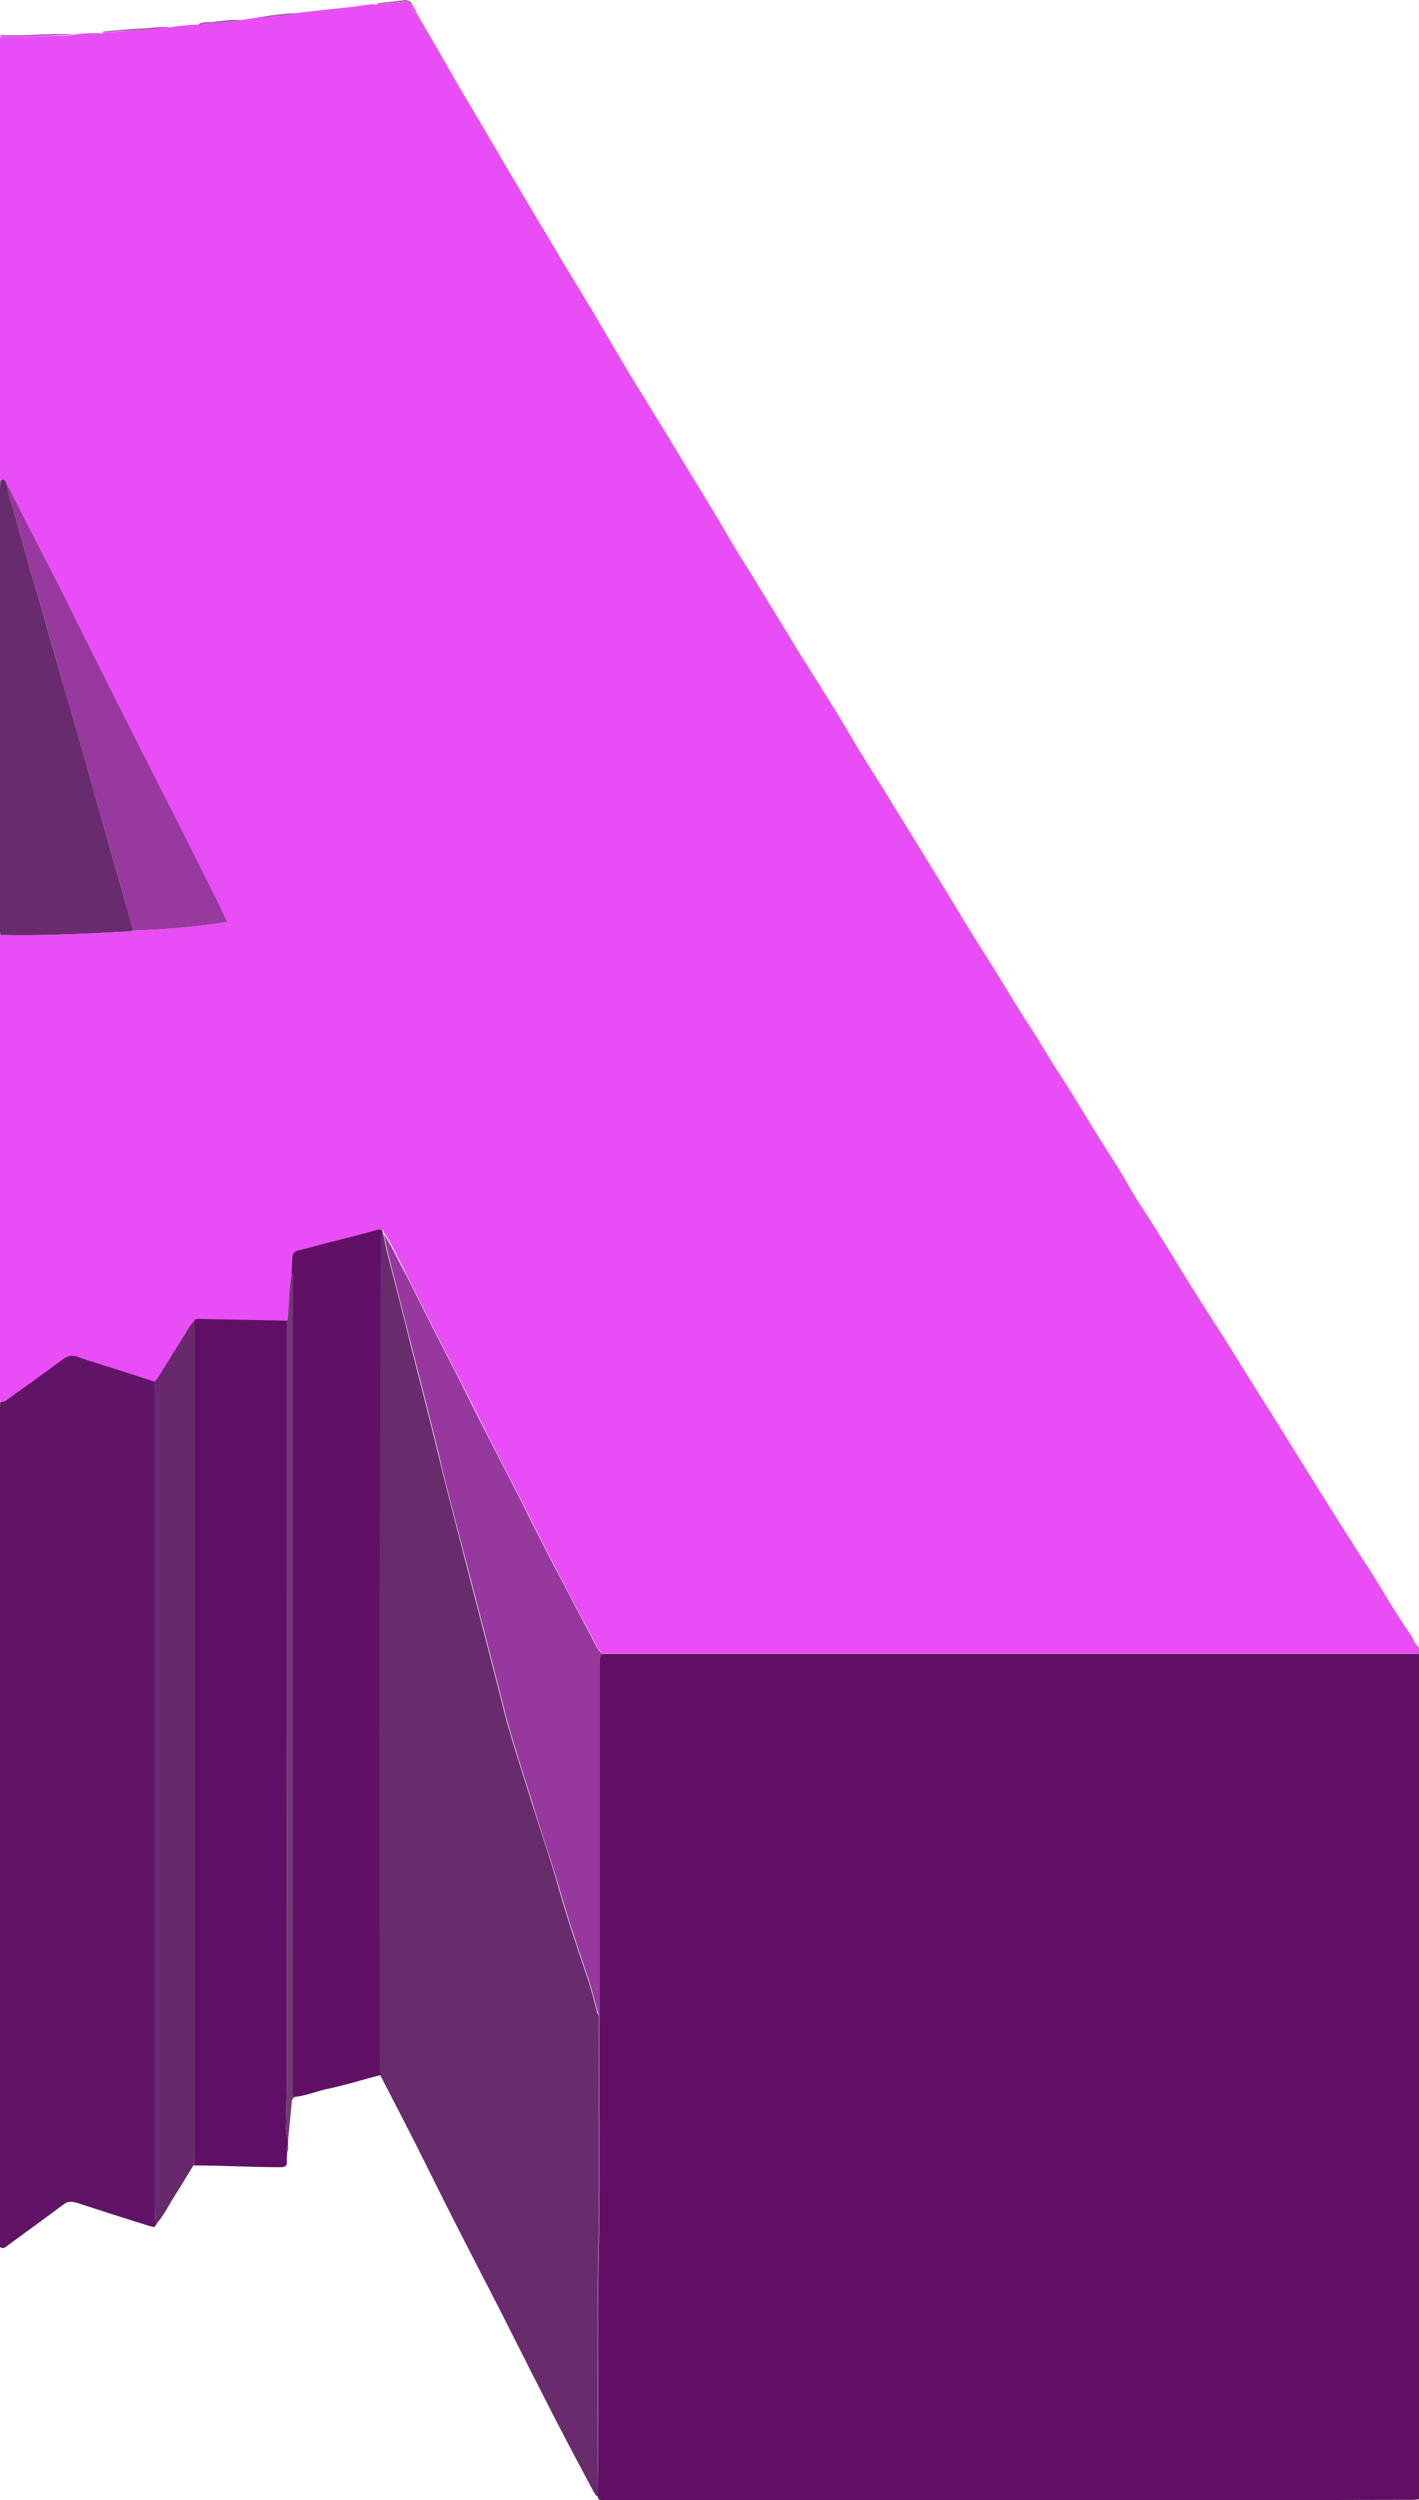
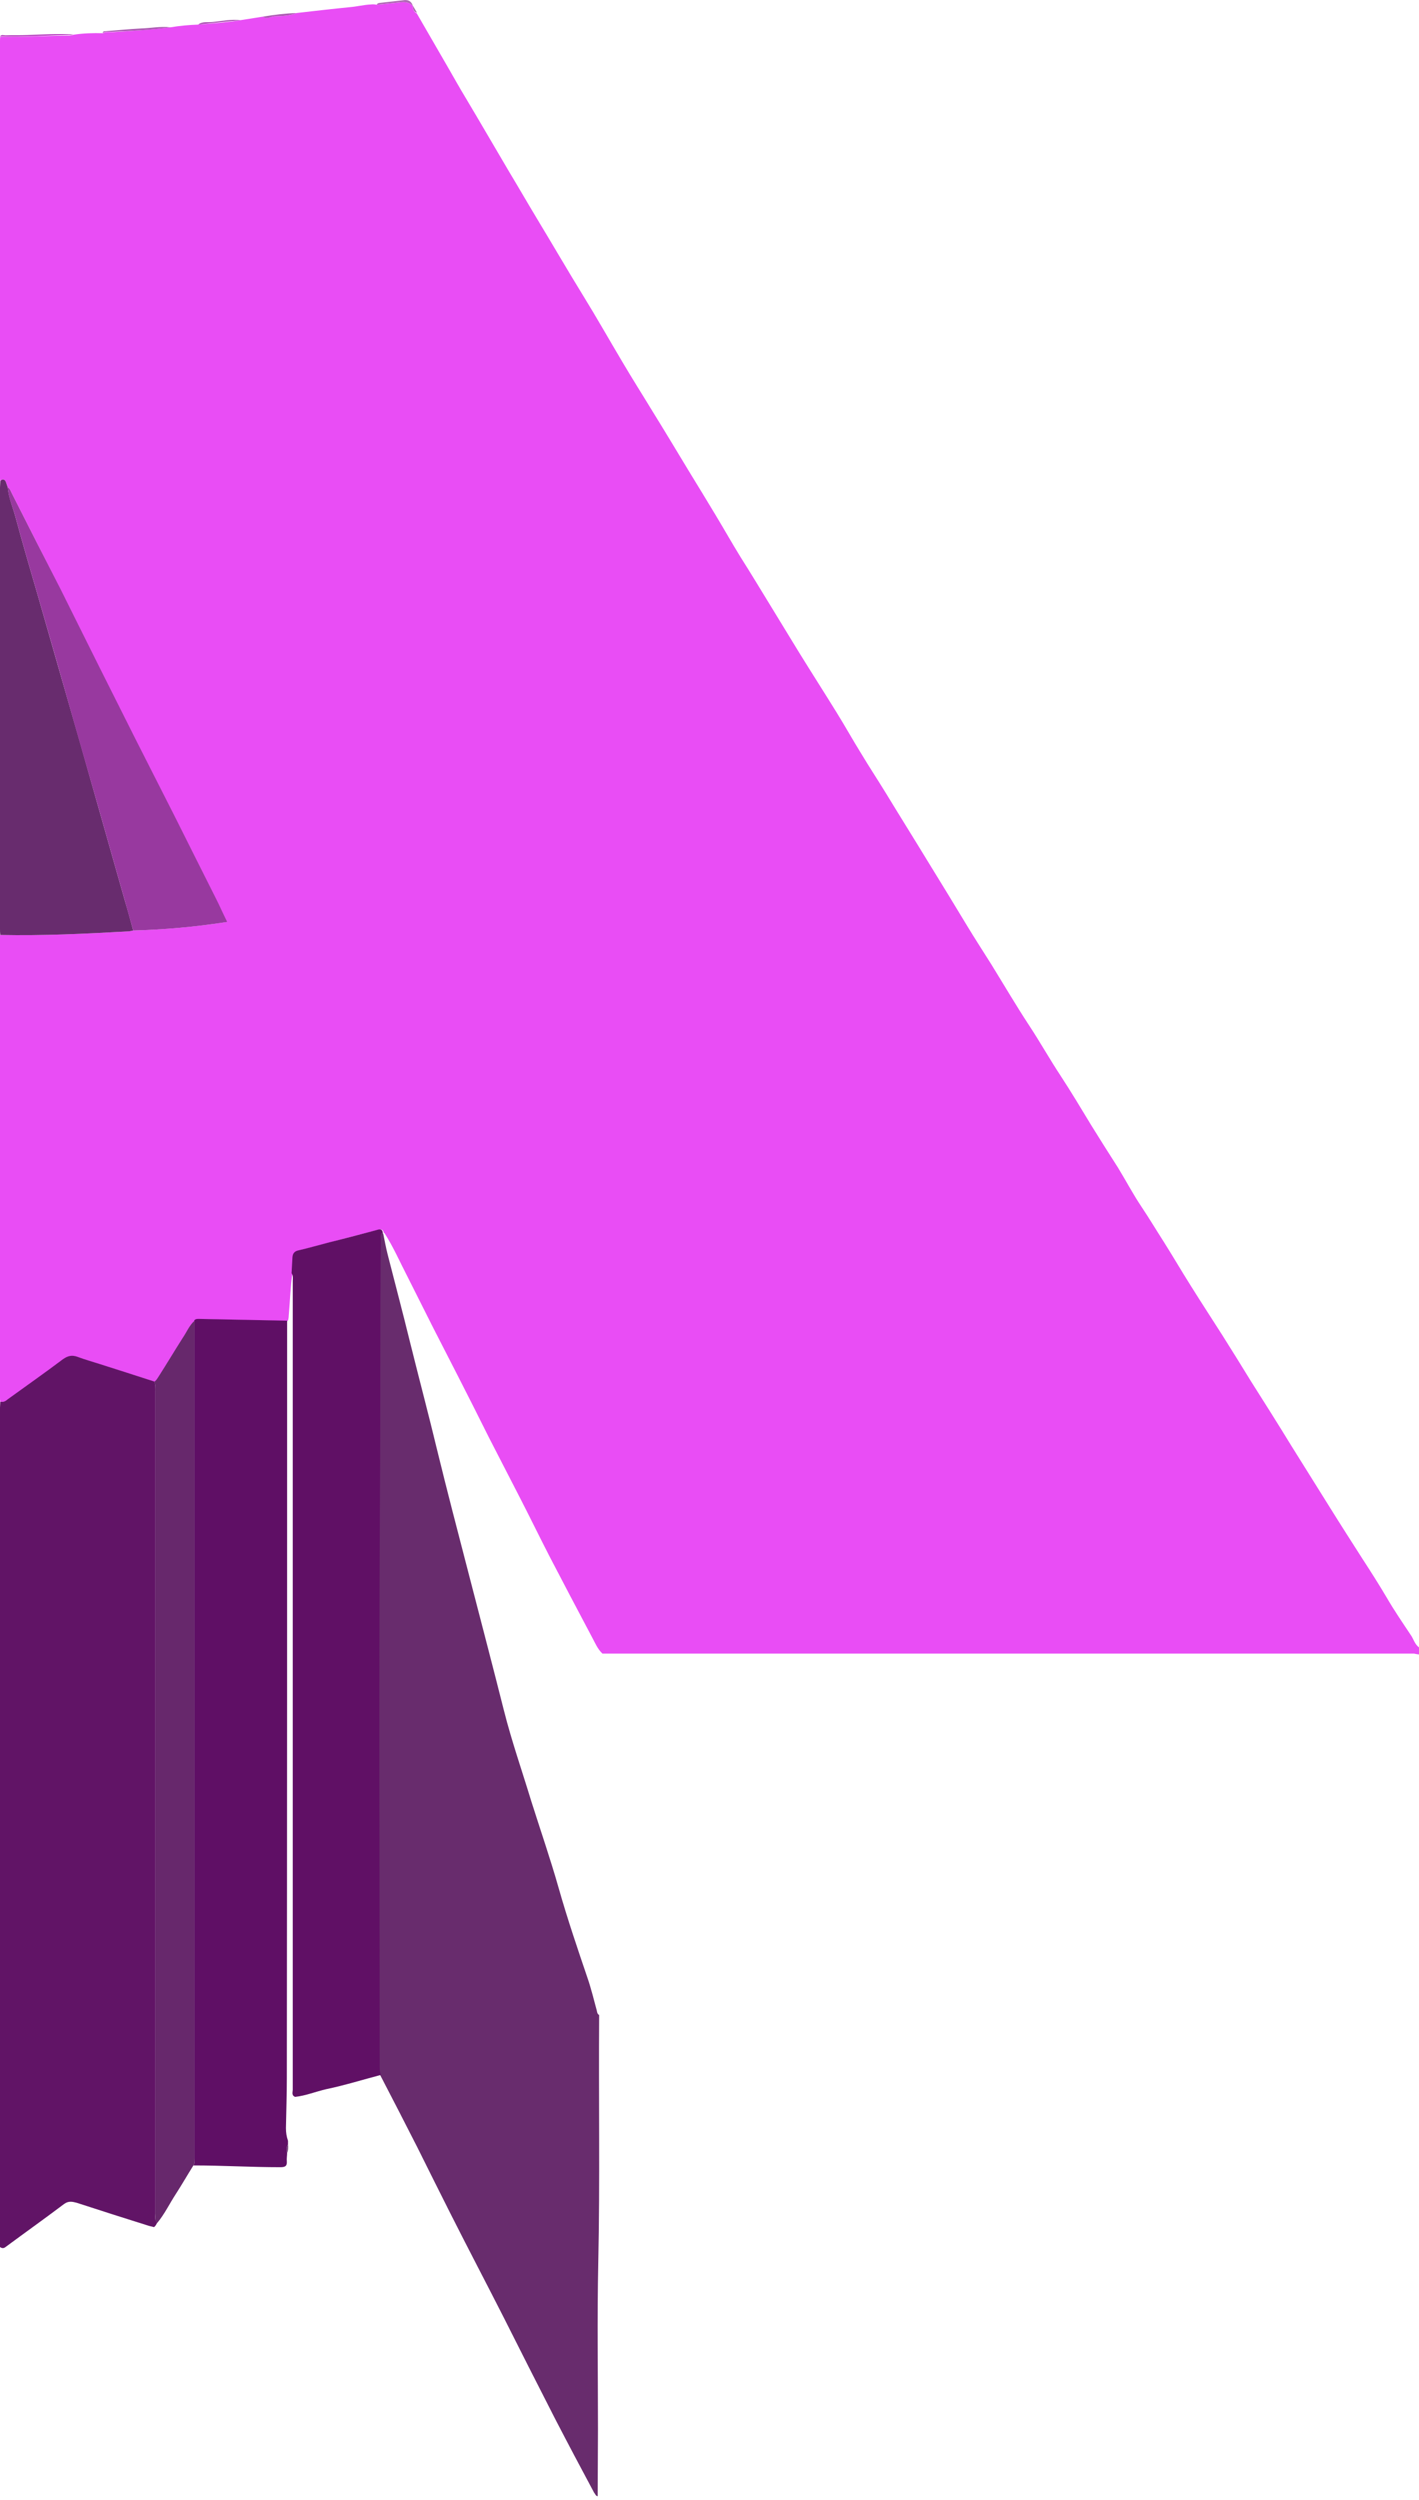
<svg xmlns="http://www.w3.org/2000/svg" version="1.1" id="Layer_1" x="0px" y="0px" viewBox="0 0 478.4 842.6" style="enable-background:new 0 0 478.4 842.6;" xml:space="preserve">
  <style type="text/css">
	.st0{fill:#E94DF5;}
	.st1{fill:#600F65;}
	.st2{fill:#682C6D;}
	.st3{fill:#611466;}
	.st4{fill:#5F0F65;}
	.st5{fill:#601065;}
	.st6{fill:#97389E;}
	.st7{fill:#67286C;}
	.st8{fill:#682C6E;}
	.st9{fill:#98399F;}
	.st10{fill:#6E3B73;}
	.st11{fill:#AE5CB4;}
	.st12{fill:#BB48C3;}
	.st13{fill:#AF57B6;}
	.st14{fill:#B067B5;}
	.st15{fill:#AD5AB3;}
</style>
  <g id="XMLID_4_">
    <path id="XMLID_64_" class="st0" d="M478.4,557.6c0-0.8,0-1.6,0-2.4c-1.5-1.1-1.8-2.8-2.8-4.2c-2.8-4.2-5.6-8.3-8.1-12.6   c-2.6-4.4-5.4-8.8-8.2-13.1c-3.7-5.8-7.5-11.7-11.1-17.5c-4.3-6.9-8.7-13.9-13-20.8c-4.4-7.2-8.9-14.3-13.4-21.4   c-3.2-5.2-6.4-10.4-9.7-15.6c-3.5-5.5-7.1-11-10.6-16.6c-3.1-4.9-6-9.9-9.1-14.8c-2.5-3.9-4.9-7.9-7.5-11.8   c-2.9-4.3-5.3-8.9-8-13.3c-3-4.7-6-9.4-8.9-14.1c-3.4-5.6-6.8-11.3-10.4-16.8c-3.7-5.6-7-11.5-10.7-17.1   c-4.4-6.7-8.5-13.7-12.7-20.5c-2.7-4.3-5.5-8.6-8.1-12.9c-4.3-7.1-8.6-14.2-13-21.3c-4.8-7.9-9.7-15.7-14.5-23.6   c-2.7-4.4-5.6-8.8-8.3-13.3c-2.8-4.5-5.4-9.2-8.2-13.7c-4.2-6.8-8.5-13.5-12.7-20.3c-4.9-8-9.7-15.9-14.6-23.9   c-1.7-2.8-3.4-5.5-5.1-8.2c-2.9-4.7-5.6-9.5-8.5-14.3c-3-5-6-9.9-9-14.8c-4-6.6-8-13.3-12.1-19.9c-3.4-5.6-6.9-11.1-10.2-16.7   c-4.4-7.4-8.7-15-13.2-22.3c-5.3-8.6-10.4-17.4-15.6-26c-3.2-5.3-6.3-10.7-9.5-16c-4.9-8.3-9.7-16.6-14.6-24.8   c-2-3.3-3.9-6.7-5.8-10c-3.6-6.2-7.1-12.3-10.7-18.5C139.4,4,139.2,3,139.2,2l0,0c-1.2-1.3-2.7-1.4-4.3-1.2   c-2.6,0.3-5.2,0.5-7.8,0.8c-0.6-0.1-1.3-0.2-2-0.1c-2.4,0.1-4.7,0.7-7,0.9C112,3,106,3.7,99.9,4.4c-2.4,1-4.9,1-7.4,1.1   c-1.2,0.1-2.5,1-3.8,0.1c-2.5,0.4-5.1,0.8-7.6,1.2c-4.8,0.8-9.6,1.1-14.4,1.5c-3.1,0.1-6.2,0.4-9.2,0.9c-6.3,0.8-12.7,1.2-19.1,1.6   c-1.2,0.1-2.5-0.3-3.7,0.4c-3.3-0.1-6.6,0-9.9,0.5c-0.4,0.1-0.9,0.3-1.3,0.3C15.6,12,7.8,12.6,0.1,12.4C0,12.9,0,13.4,0,14   c0,49,0,97.9,0,146.9c0,0.4,0,0.8,0.1,1.2c0.9-0.8,1.5-0.6,1.9,0.4c0.2,0.5,0.4,1.1,0.6,1.7c0.9,0.6,1.1,1.6,1.6,2.5   c5.4,10.7,10.8,21.3,16.2,32c4.4,8.7,8.7,17.5,13.1,26.3c4.1,8.1,8.1,16.2,12.2,24.3c4.3,8.5,8.7,17.1,13,25.6   c4.6,9.1,9.2,18.2,13.7,27.3c1.4,2.7,2.6,5.5,4.1,8.5c-10.7,1.7-21.2,2.6-31.7,2.9c-0.6,0.1-1.2,0.3-1.8,0.3   c-14.3,0.8-28.7,1.5-43,1.2c0,0.5-0.1,1.1-0.1,1.6C0,368.1,0,419.6,0,471c0,0.5,0,0.9,0.1,1.4c1,0.2,1.8-0.1,2.6-0.7   c6.2-4.5,12.5-8.9,18.6-13.5c1.6-1.2,3.1-1.5,5-0.8c2.4,0.9,4.9,1.6,7.4,2.4c6.1,2,12.3,3.9,18.4,5.9c0.6-0.4,1-0.9,1.3-1.5   c2.7-4.4,5.5-8.9,8.3-13.3c1.3-2,2.2-4.2,4-5.8c0.4-0.5,0.9-0.5,1.5-0.5c9.9,0.2,19.8,0.4,29.8,0.6c0.4-0.8,0.3-1.7,0.4-2.5   c0.4-4.5,0.5-9.1,1.2-13.6c0.1-1.8,0.2-3.6,0.3-5.4c0-1.3,0.6-2,2-2.3c3.5-0.8,6.9-1.8,10.4-2.7c5.3-1.4,10.5-2.8,15.8-4.1   c1-0.3,2-0.6,2.3,0.9c0.1,0,0.2,0.1,0.3,0.2c3,4.7,5.2,9.8,7.8,14.8c2.9,5.7,5.7,11.4,8.6,17.1c2.7,5.3,5.4,10.5,8.1,15.8   c3.6,7,7.1,14,10.6,21c3.5,6.8,7,13.6,10.5,20.4c3.4,6.6,6.6,13.2,10,19.8c4.7,9,9.4,18,14.2,27c1.1,2,1.9,4.1,3.6,5.7   c0.5,0,1.1,0,1.6,0c90.7,0,181.3,0,272,0C477.1,557.4,477.7,557.5,478.4,557.6z" />
-     <path id="XMLID_63_" class="st1" d="M201.5,841.3c0.1,1.5,1.2,1.3,2.2,1.3c10.7,0,21.3,0,32,0c45.3,0,90.6,0,136,0   c34.7,0,69.4,0,104.2-0.1c0.9,0,1.7-0.1,2.6-0.2c0-94.9,0-189.9,0-284.8c-0.7,0-1.3-0.1-2-0.1c-90.7,0-181.3,0-272,0   c-0.5,0-1.1,0-1.6,0c-0.8,1-0.8,2.2-0.8,3.4c0,39.4,0,78.8,0,118.3c-0.2,27.8,0.3,55.6-0.3,83.5c-0.4,18.7-0.1,37.4-0.1,56.1   C201.6,826.3,201.6,833.8,201.5,841.3z" />
    <path id="XMLID_62_" class="st2" d="M201.5,841.3c0-7.5,0.1-15,0.1-22.6c0-18.7-0.3-37.4,0.1-56.1c0.6-27.8,0.1-55.6,0.3-83.5   c-0.6-0.3-0.7-0.9-0.8-1.5c-1-3.7-1.9-7.4-3.1-10.9c-3.4-10-6.8-20-9.7-30.2c-2.8-9.9-6.2-19.7-9.3-29.5   c-3.1-10.2-6.6-20.2-9.2-30.5c-4-15.9-8.2-31.8-12.3-47.7c-3.4-13.1-6.8-26.1-10-39.2c-3-12.5-6.3-24.9-9.4-37.4   c-2.4-9.8-5-19.6-7.5-29.4c-0.6-2.3-1-4.7-1.5-7c-0.1-0.1-0.1-0.2-0.3-0.2c-1.1,0.5-0.7,1.5-0.7,2.3c-0.3,28.7-0.1,57.4-0.3,86.1   c-0.4,64.2-0.1,128.4-0.1,192.6c0,0.9,0,1.9,0.4,2.8c4.2,8.1,8.4,16.2,12.5,24.3c3.7,7.4,7.4,14.9,11.1,22.2   c5.9,11.7,12,23.3,17.9,34.9c5.8,11.5,11.6,23,17.5,34.5c4.3,8.3,8.7,16.6,13.1,24.8C200.7,840.5,200.8,841.2,201.5,841.3z" />
    <path id="XMLID_61_" class="st3" d="M0.1,472.4c0,0.7-0.1,1.3-0.1,2C0,568.2,0,662,0,755.8c0,0.5,0,1.1,0,1.5   c0.8,0.6,1.4,0.4,2-0.1c6.5-4.8,13.1-9.5,19.6-14.4c1.5-1.1,2.8-0.8,4.3-0.4c8,2.6,16.1,5.2,24.1,7.7c0.6,0.2,1.3,0.3,1.9,0.5   c0.6-0.4,0.8-1,1.1-1.5c-1-0.9-0.6-2-0.6-3c0-92.3,0-184.7,0-277c0-1.2,0.1-2.4-0.4-3.5c-6.1-2-12.2-3.9-18.4-5.9   c-2.5-0.8-5-1.5-7.4-2.4c-1.9-0.7-3.3-0.4-5,0.8c-6.1,4.6-12.4,9-18.6,13.5C1.8,472.3,1.1,472.6,0.1,472.4z" />
    <path id="XMLID_60_" class="st4" d="M65.2,729.8c9.8,0,19.5,0.6,29.3,0.6c1.7,0,2.3-0.4,2.2-2c-0.1-0.9,0.1-1.9,0.1-2.8   c-0.1-1-0.3-2,0.3-2.9c0-0.4,0-0.8,0-1.2c-0.5-1.4-0.7-2.8-0.7-4.3c0.1-5.6,0.3-11.2,0.3-16.8c0.1-85.1,0.1-170.2,0.1-255.3   c-9.9-0.2-19.8-0.4-29.8-0.6c-0.5,0-1.1,0-1.5,0.5c0,0.5,0,0.9,0,1.4c0,93.7,0,187.4,0,281C65.6,728.3,65.7,729.1,65.2,729.8z" />
    <path id="XMLID_59_" class="st5" d="M128.4,699.3c-0.3-0.9-0.4-1.8-0.4-2.8c0-64.2-0.3-128.4,0.1-192.6c0.2-28.7,0-57.4,0.3-86.1   c0-0.8-0.4-1.8,0.7-2.3c-0.3-1.6-1.3-1.2-2.3-0.9c-5.3,1.4-10.5,2.8-15.8,4.1c-3.5,0.9-6.9,1.9-10.4,2.7c-1.3,0.3-1.9,1-2,2.3   c-0.1,1.8-0.2,3.6-0.3,5.4c0.6,0.8,0.4,1.8,0.4,2.7c0,60.4,0,120.8,0,181.1c0,30.5,0,60.9,0,91.4c0,0.8-0.5,1.9,0.8,2.4   c3.6-0.4,7-1.8,10.5-2.6C116.2,702.8,122.3,700.9,128.4,699.3z" />
-     <path id="XMLID_58_" class="st6" d="M129.4,415.8c0.5,2.3,0.9,4.7,1.5,7c2.5,9.8,5,19.6,7.5,29.4c3.1,12.5,6.4,24.9,9.4,37.4   c3.1,13.1,6.6,26.2,10,39.2c4.1,15.9,8.3,31.8,12.3,47.7c2.6,10.3,6.1,20.4,9.2,30.5c3,9.9,6.4,19.6,9.3,29.5   c2.9,10.2,6.3,20.2,9.7,30.2c1.2,3.6,2.1,7.3,3.1,10.9c0.2,0.6,0.2,1.2,0.8,1.5c0-39.4,0-78.8,0-118.3c0-1.2-0.1-2.4,0.8-3.4   c-1.7-1.6-2.5-3.7-3.6-5.7c-4.7-9-9.5-18-14.2-27c-3.4-6.6-6.7-13.2-10-19.8c-3.5-6.8-7-13.6-10.5-20.4c-3.6-7-7.1-14-10.6-21   c-2.7-5.3-5.4-10.5-8.1-15.8c-2.9-5.7-5.7-11.4-8.6-17.1C134.6,425.6,132.4,420.5,129.4,415.8z" />
    <path id="XMLID_57_" class="st7" d="M65.2,729.8c0.5-0.7,0.4-1.5,0.4-2.3c0-93.7,0-187.4,0-281c0-0.5,0-0.9,0-1.4   c-1.8,1.6-2.7,3.9-4,5.8c-2.8,4.4-5.5,8.9-8.3,13.3c-0.4,0.6-0.7,1.1-1.3,1.5c0.5,1.1,0.4,2.3,0.4,3.5c0,92.3,0,184.7,0,277   c0,1-0.4,2.2,0.6,3c2.5-3,4.2-6.6,6.3-9.8C61.3,736.3,63.2,733,65.2,729.8z" />
    <path id="XMLID_56_" class="st8" d="M0.1,162.1c0,0.7-0.1,1.5-0.1,2.2c0,49.6,0,99.2,0,148.8c0,0.7,0,1.3,0.1,2   c14.4,0.3,28.7-0.4,43-1.2c0.6,0,1.2-0.2,1.8-0.3c-0.9-3.3-1.8-6.7-2.8-10c-3.1-10.9-6.2-21.9-9.3-32.8   c-3.9-13.8-7.8-27.5-11.8-41.3c-2.7-9.5-5.5-19.1-8.2-28.6c-2.6-8.9-5.2-17.8-7.6-26.7c-0.9-3.3-2.3-6.5-2.6-10   c-0.2-0.6-0.4-1.1-0.6-1.7C1.6,161.5,0.9,161.3,0.1,162.1z" />
    <path id="XMLID_55_" class="st9" d="M2.6,164.2c0.2,3.5,1.7,6.7,2.6,10c2.4,8.9,5,17.8,7.6,26.7c2.7,9.5,5.5,19,8.2,28.6   c3.9,13.8,7.8,27.5,11.8,41.3c3.1,10.9,6.2,21.9,9.3,32.8c0.9,3.3,1.9,6.7,2.8,10c10.5-0.3,20.9-1.2,31.7-2.9   c-1.5-3-2.7-5.8-4.1-8.5c-4.6-9.1-9.1-18.2-13.7-27.3c-4.3-8.5-8.7-17.1-13-25.6c-4.1-8.1-8.1-16.2-12.2-24.3   c-4.4-8.8-8.7-17.5-13.1-26.3C15,188,9.6,177.4,4.2,166.7C3.7,165.8,3.5,164.8,2.6,164.2z" />
-     <path id="XMLID_54_" class="st10" d="M99.6,706.7c-1.3-0.5-0.8-1.6-0.8-2.4c0-30.5,0-60.9,0-91.4c0-60.4,0-120.8,0-181.1   c0-0.9,0.3-1.9-0.4-2.7c-0.8,4.5-0.9,9.1-1.2,13.6c-0.1,0.9,0,1.7-0.4,2.5c0,85.1,0,170.2-0.1,255.3c0,5.6-0.2,11.2-0.3,16.8   c0,1.5,0.2,2.9,0.7,4.3c0.4-4.1,0.8-8.3,1.2-12.4C98.3,708.2,98.4,707.1,99.6,706.7z" />
    <path id="XMLID_53_" class="st11" d="M57.5,9.2c-3.4-0.4-6.7,0.3-10.1,0.4c-3.9,0.2-7.8,0.6-11.7,0.9c-0.5,0-1,0-1.1,0.6   c1.2-0.6,2.5-0.3,3.7-0.4C44.8,10.4,51.1,10.1,57.5,9.2z" />
    <path id="XMLID_52_" class="st12" d="M24.7,11.6c-5.2-0.3-10.3,0-15.5,0.2c-2.5,0.1-4.9,0-7.4,0.1c-0.6,0-1.3-0.4-1.8,0.4   c7.8,0.3,15.6-0.4,23.3-0.5C23.8,11.9,24.3,11.7,24.7,11.6z" />
-     <path id="XMLID_51_" class="st13" d="M81.1,6.8c-3.2-0.4-6.3,0.3-9.4,0.6c-1.6,0.2-3.5-0.3-4.9,0.9C71.5,7.9,76.3,7.7,81.1,6.8z" />
+     <path id="XMLID_51_" class="st13" d="M81.1,6.8c-3.2-0.4-6.3,0.3-9.4,0.6c-1.6,0.2-3.5-0.3-4.9,0.9z" />
    <path id="XMLID_50_" class="st14" d="M139.2,2c-0.5-1.7-1.7-2.2-3.4-1.9c-2.4,0.3-4.7,0.5-7.1,0.8c-0.6,0.1-1.4,0-1.7,0.7   c2.6-0.3,5.2-0.5,7.8-0.8C136.5,0.6,138,0.7,139.2,2z" />
    <path id="XMLID_49_" class="st15" d="M99.9,4.4C96.1,4.5,92.4,5,88.7,5.6c1.3,1,2.5,0,3.8-0.1C95,5.4,97.5,5.4,99.9,4.4z" />
    <path id="XMLID_48_" class="st14" d="M140.6,4.3c-0.5-0.8-0.9-1.6-1.4-2.4C139.2,3,139.4,4,140.6,4.3z" />
    <path id="XMLID_47_" class="st10" d="M97.1,722.7c-0.6,0.9-0.4,1.9-0.3,2.9C97.2,724.7,97.2,723.7,97.1,722.7z" />
  </g>
  <g id="XMLID_28_">
</g>
  <g id="XMLID_29_">
</g>
  <g id="XMLID_30_">
</g>
  <g id="XMLID_31_">
</g>
  <g id="XMLID_32_">
</g>
  <g id="XMLID_33_">
</g>
</svg>